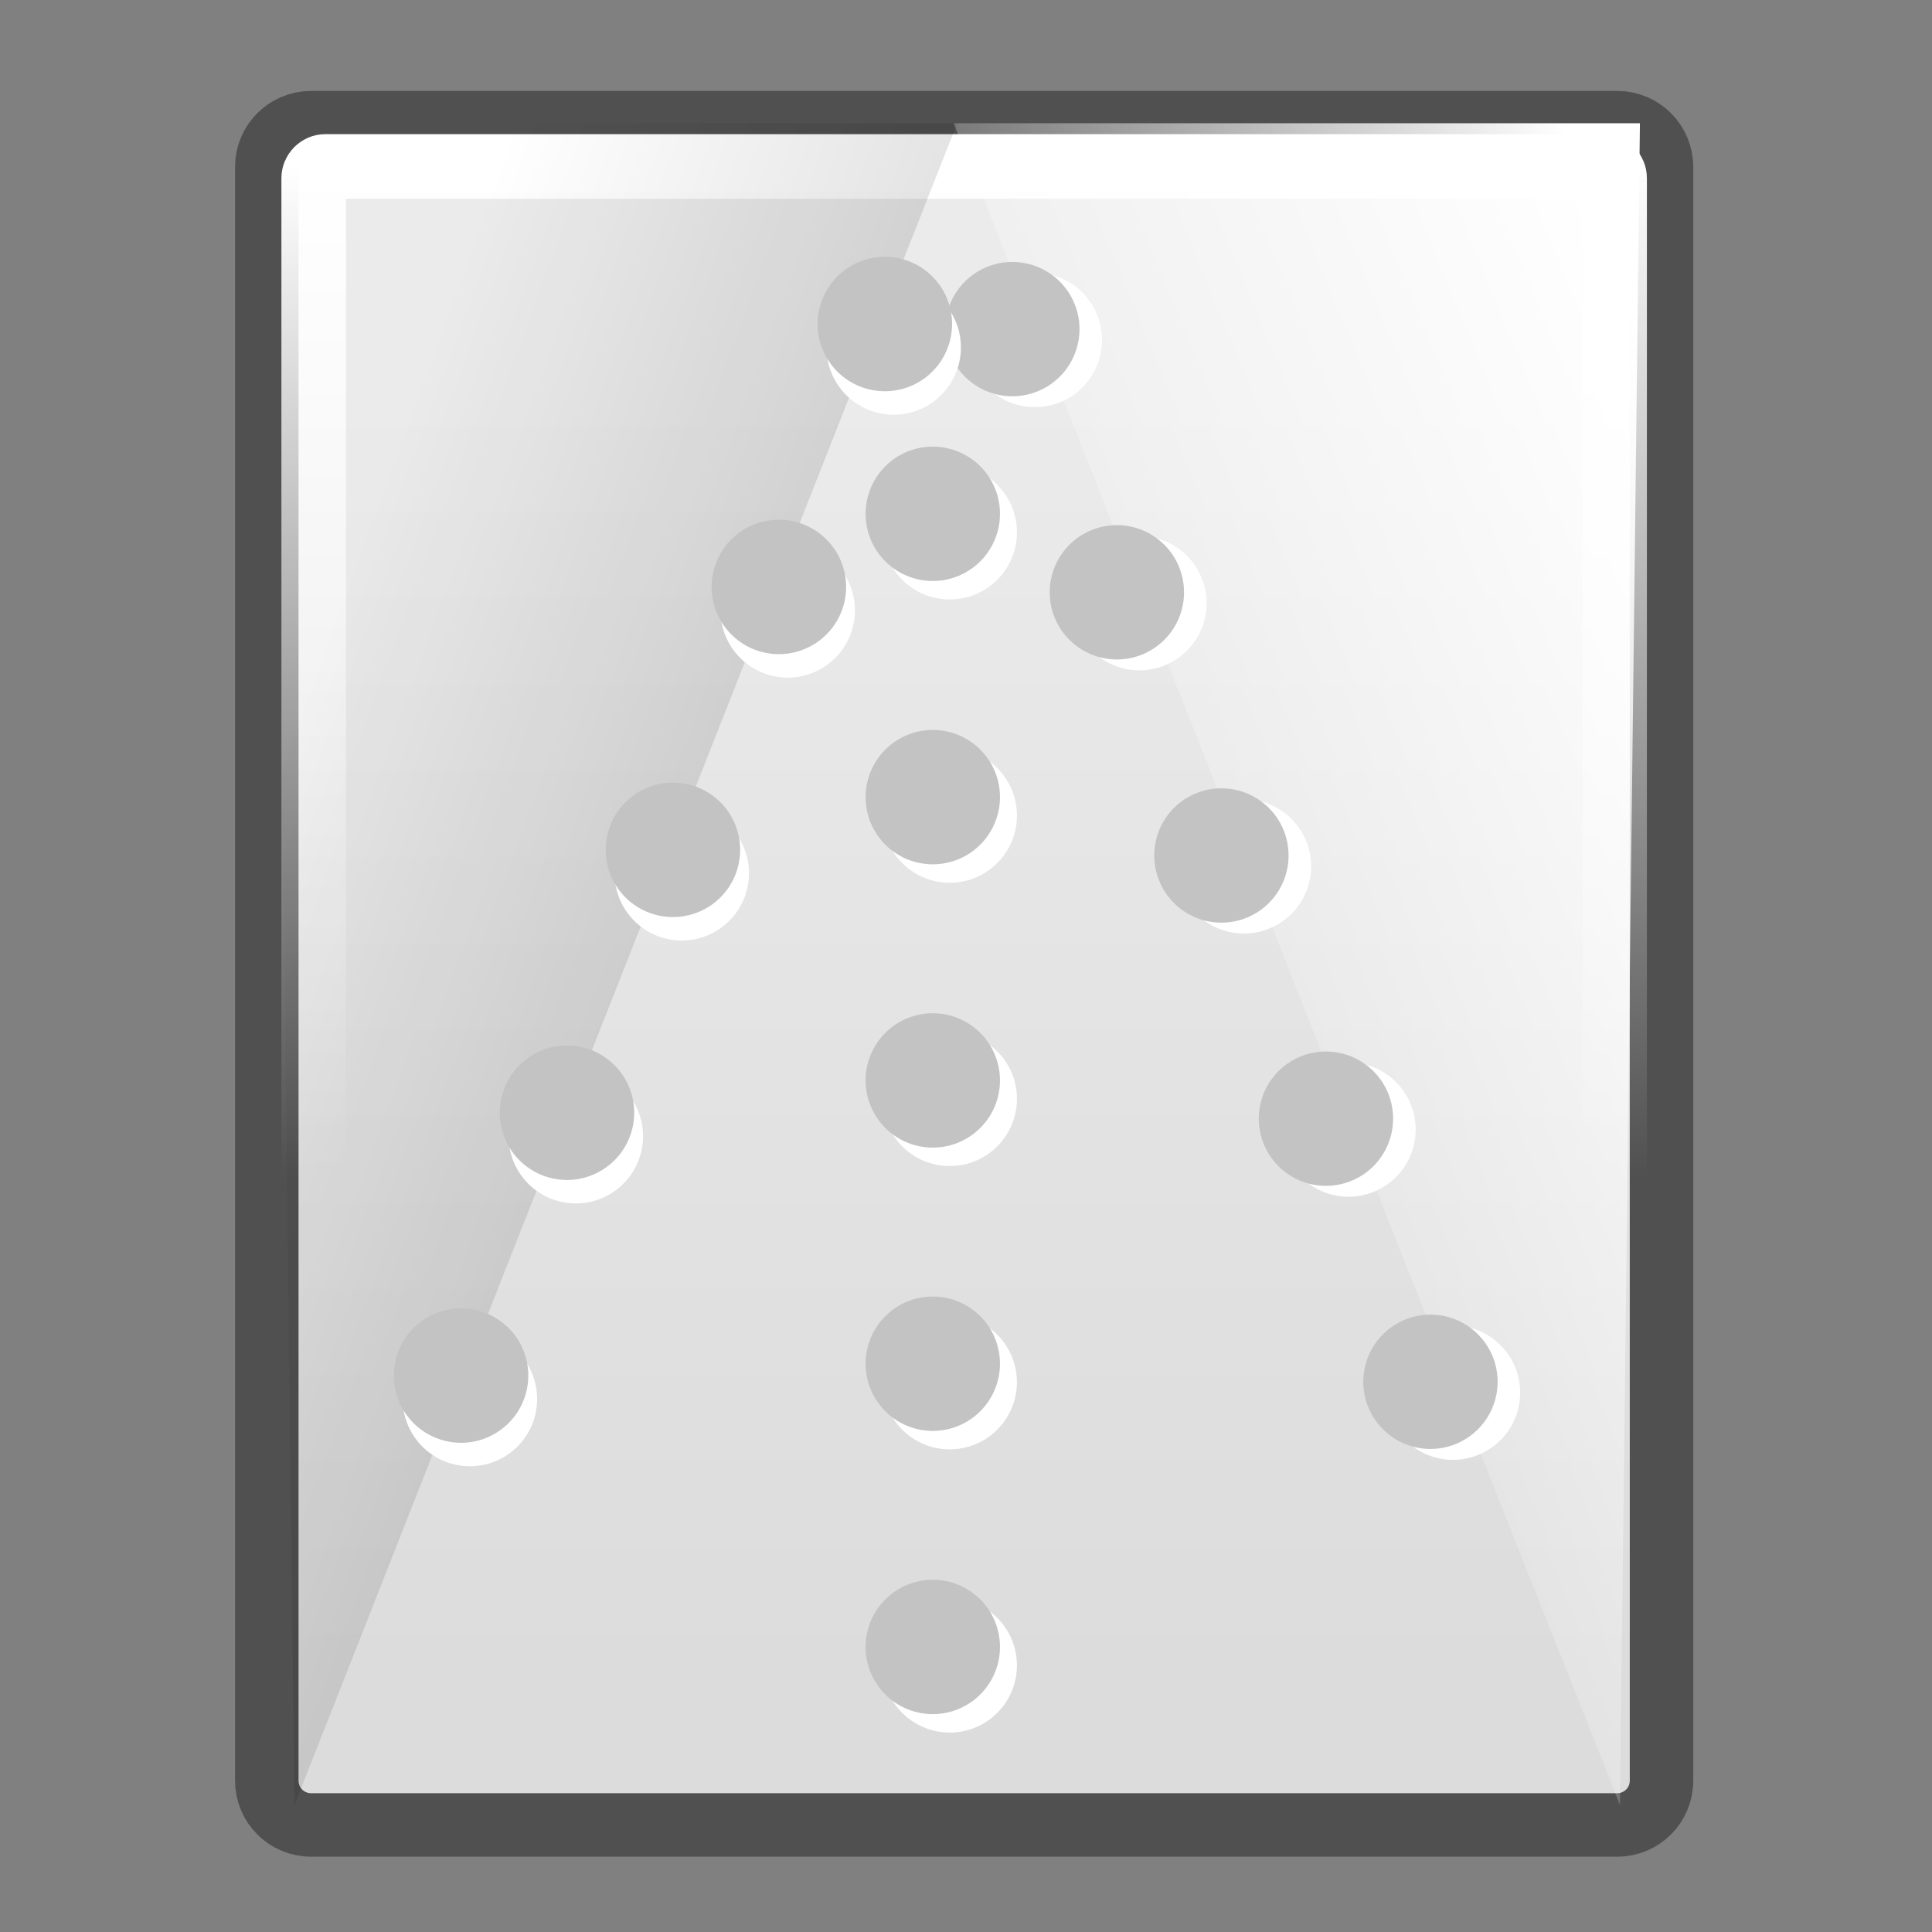
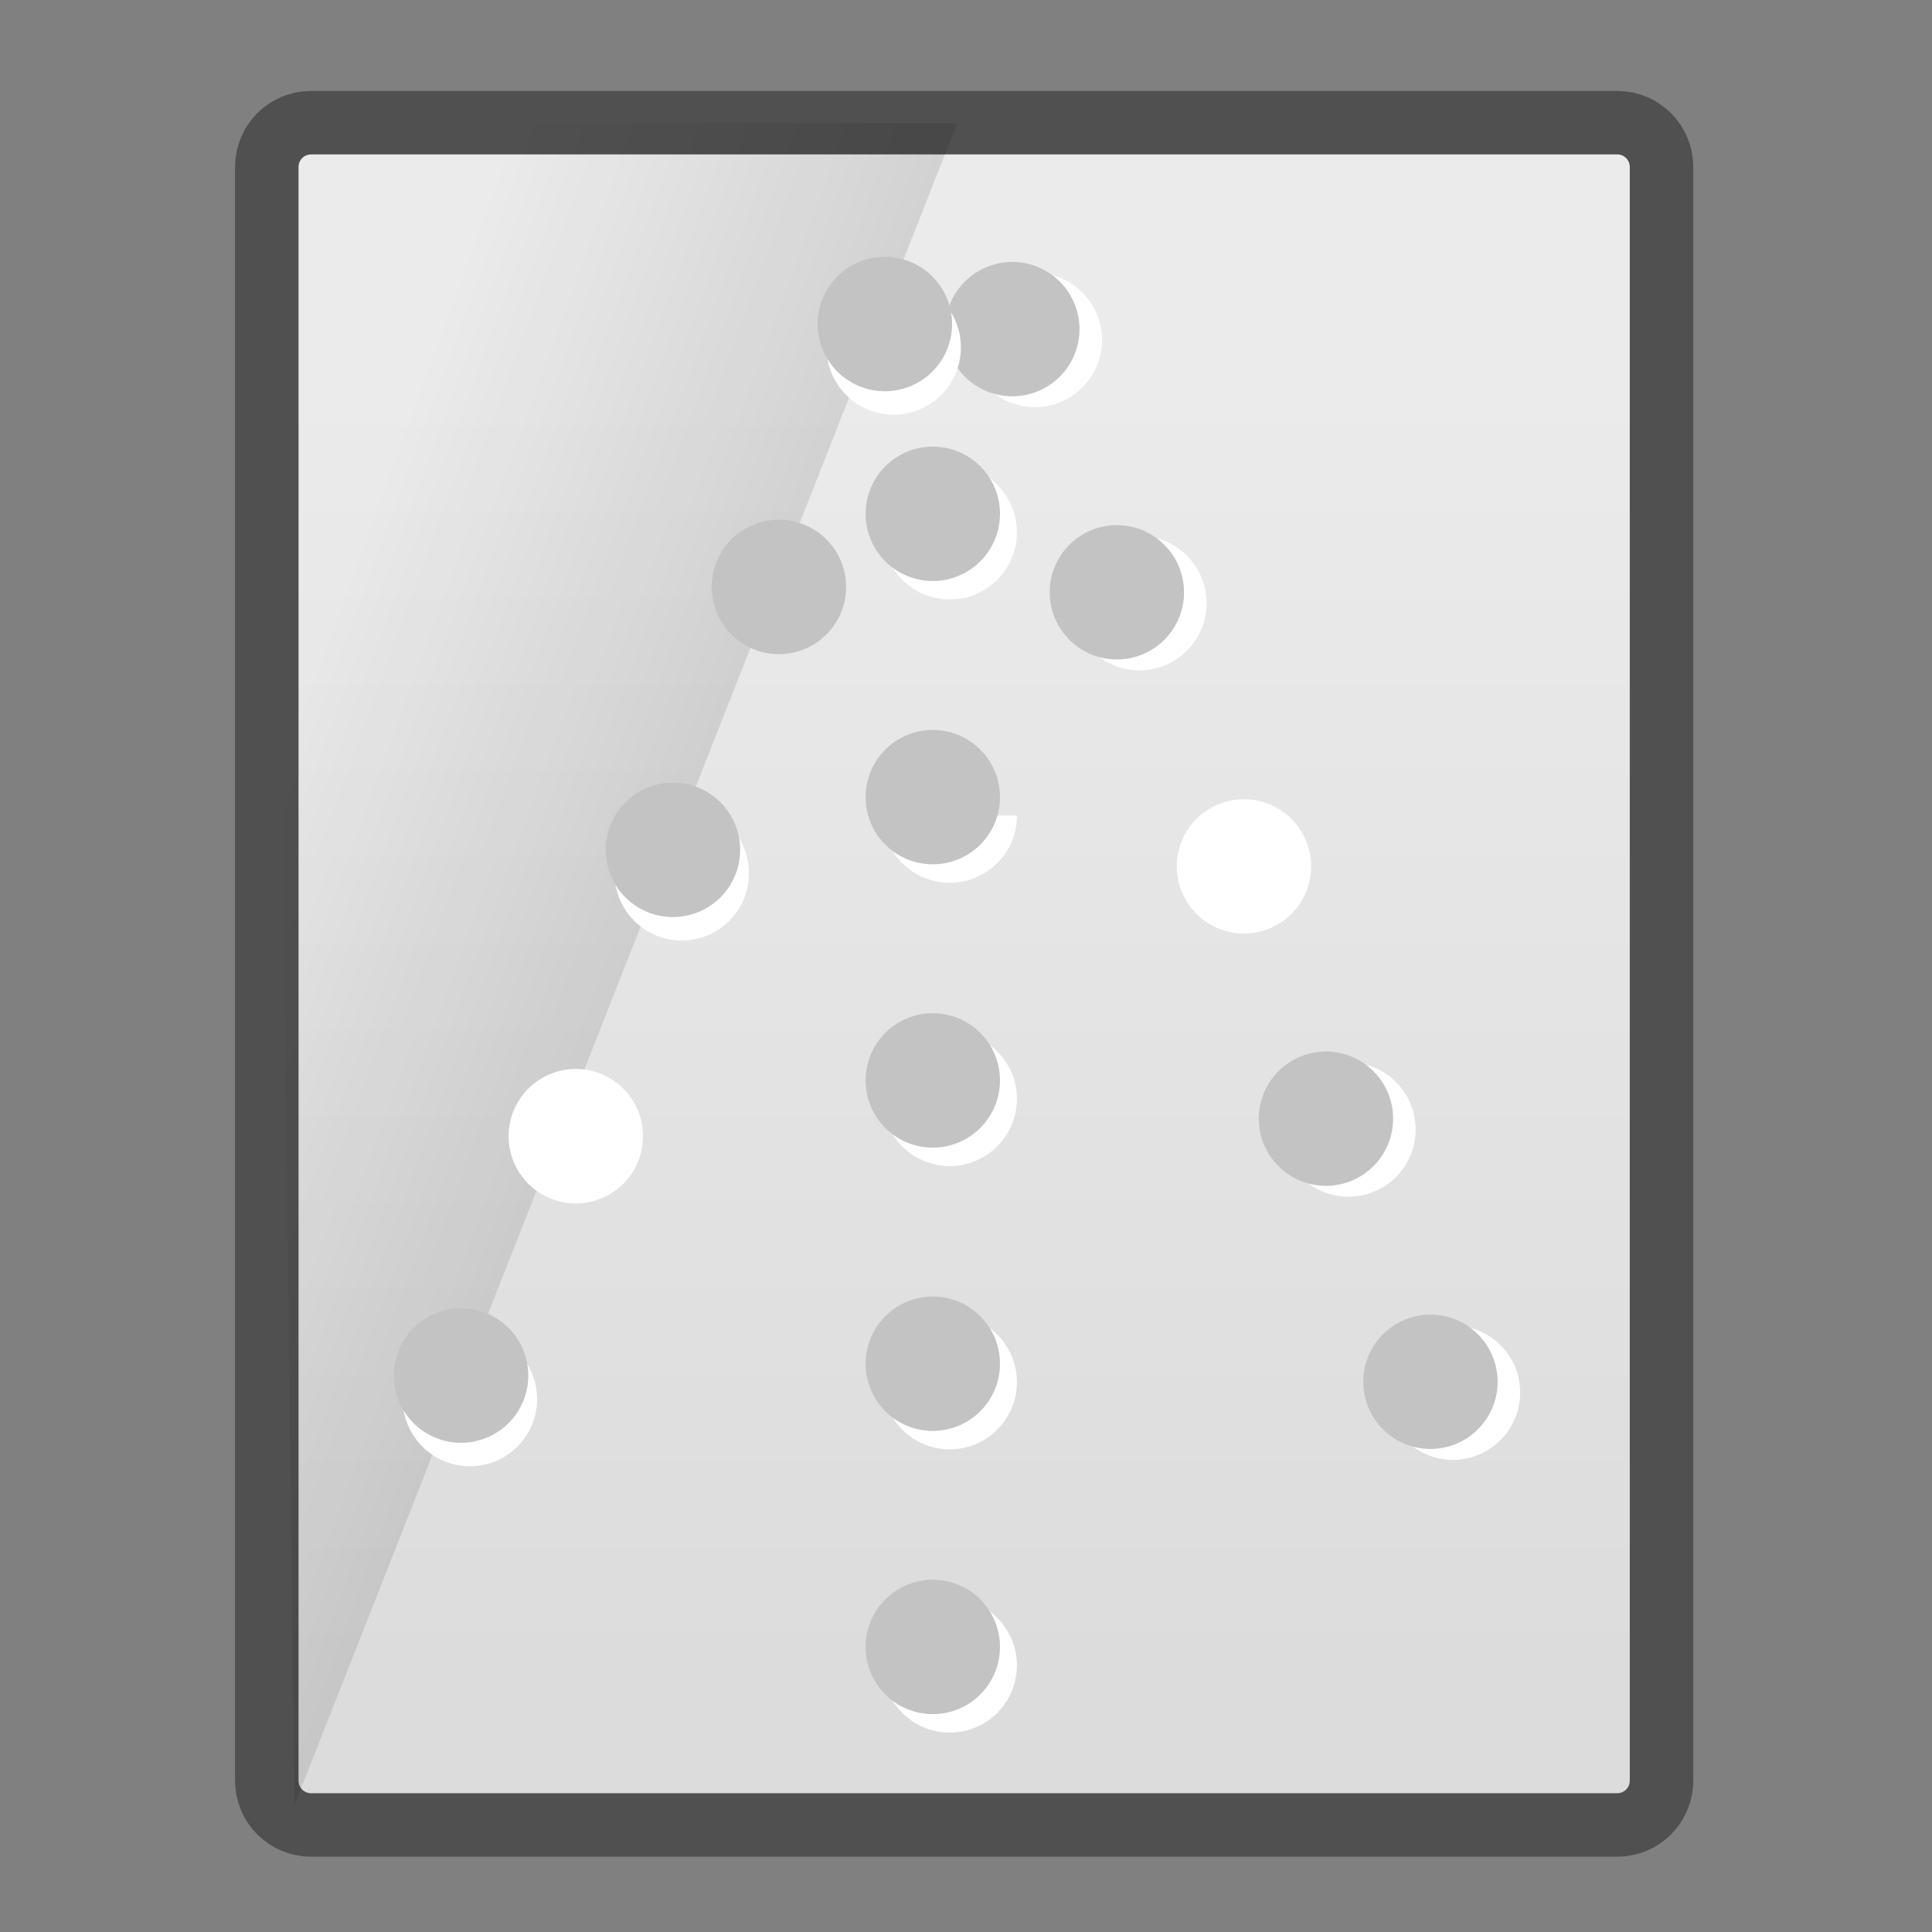
<svg xmlns="http://www.w3.org/2000/svg" xmlns:ns1="http://inkscape.sourceforge.net/DTD/sodipodi-0.dtd" xmlns:ns2="http://www.inkscape.org/namespaces/inkscape" xmlns:xlink="http://www.w3.org/1999/xlink" width="22px" height="22px" id="svg9397" ns1:version="0.32" ns2:version="0.43" ns1:docbase="/home/silvestre/.icons/yasis/scalable/emblems" ns1:docname="emblem-draft.svg">
  <rect width="100%" height="100%" fill="#808080" stroke="none" />
  <defs id="defs9399">
    <linearGradient ns2:collect="always" id="linearGradient4064">
      <stop style="stop-color:#ffffff;stop-opacity:1;" offset="0" id="stop4066" />
      <stop style="stop-color:#ffffff;stop-opacity:0;" offset="1" id="stop4068" />
    </linearGradient>
    <linearGradient ns2:collect="always" id="linearGradient4056">
      <stop style="stop-color:#000000;stop-opacity:0.151" offset="0" id="stop4058" />
      <stop style="stop-color:#000000;stop-opacity:0;" offset="1" id="stop4060" />
    </linearGradient>
    <linearGradient ns2:collect="always" id="linearGradient10161">
      <stop style="stop-color:#ffffff;stop-opacity:1;" offset="0" id="stop10163" />
      <stop style="stop-color:#ffffff;stop-opacity:0;" offset="1" id="stop10165" />
    </linearGradient>
    <linearGradient ns2:collect="always" id="linearGradient10149">
      <stop style="stop-color:#ebebeb;stop-opacity:1" offset="0" id="stop10151" />
      <stop style="stop-color:#dcdcdc;stop-opacity:1" offset="1" id="stop10153" />
    </linearGradient>
    <linearGradient ns2:collect="always" xlink:href="#linearGradient10161" id="linearGradient10915" gradientUnits="userSpaceOnUse" gradientTransform="matrix(0.552,0,0,0.504,-1.72,-1.119)" x1="14.208" y1="5.968" x2="14.208" y2="28.859" />
    <linearGradient ns2:collect="always" xlink:href="#linearGradient10149" id="linearGradient10933" gradientUnits="userSpaceOnUse" gradientTransform="matrix(0.553,0,0,0.505,-1.743,-1.141)" x1="24.279" y1="10.884" x2="24.279" y2="40.074" />
    <linearGradient ns2:collect="always" xlink:href="#linearGradient4056" id="linearGradient4062" x1="10.201" y1="9.079" x2="3.854" y2="6.755" gradientUnits="userSpaceOnUse" />
    <linearGradient ns2:collect="always" xlink:href="#linearGradient4064" id="linearGradient4070" x1="19.665" y1="5.905" x2="11.814" y2="9.147" gradientUnits="userSpaceOnUse" />
  </defs>
  <ns1:namedview id="base" pagecolor="#ffffff" bordercolor="#666666" borderopacity="1.0" ns2:pageopacity="0.0" ns2:pageshadow="2" ns2:zoom="17.645529" ns2:cx="21.744094" ns2:cy="15.761777" ns2:document-units="px" ns2:current-layer="layer1" ns2:window-width="1024" ns2:window-height="721" ns2:window-x="-4" ns2:window-y="25" showguides="true" ns2:guide-bbox="true" />
  <g ns2:label="Layer 1" ns2:groupmode="layer" id="layer1">
    <path style="color:#000000;fill:url(#linearGradient10933);fill-opacity:1;fill-rule:evenodd;stroke:#505050;stroke-width:0.723;stroke-linecap:round;stroke-linejoin:round;marker:none;marker-start:none;marker-mid:none;marker-end:none;stroke-miterlimit:4;stroke-dasharray:none;stroke-dashoffset:0;stroke-opacity:1;visibility:visible;display:inline;overflow:visible" d="M 3.543,1.397 L 18.415,1.397 C 18.695,1.397 18.92,1.622 18.92,1.902 L 18.92,20.276 C 18.92,20.556 18.695,20.781 18.415,20.781 L 3.543,20.781 C 3.263,20.781 3.038,20.556 3.038,20.276 L 3.038,1.902 C 3.038,1.622 3.263,1.397 3.543,1.397 z " id="rect9405" />
-     <path style="color:#000000;fill:none;fill-opacity:1;fill-rule:evenodd;stroke:url(#linearGradient10915);stroke-width:0.735;stroke-linecap:round;stroke-linejoin:round;marker:none;marker-start:none;marker-mid:none;marker-end:none;stroke-miterlimit:4;stroke-dasharray:none;stroke-dashoffset:0;stroke-opacity:1;visibility:visible;display:inline;overflow:visible" d="M 3.706,1.895 L 18.252,1.895 C 18.326,1.895 18.386,1.955 18.386,2.029 L 18.386,20.149 C 18.386,20.223 18.326,20.283 18.252,20.283 L 3.706,20.283 C 3.632,20.283 3.572,20.223 3.572,20.149 L 3.572,2.029 C 3.572,1.955 3.632,1.895 3.706,1.895 z " id="rect10157" />
    <path ns1:nodetypes="cccc" id="path3328" d="M 3.126,1.403 L 10.9,1.403 L 3.352,20.557 L 3.126,1.403 z " style="opacity:1;color:#000000;fill:url(#linearGradient4062);fill-opacity:1.0;fill-rule:nonzero;stroke:none;stroke-width:0.7;stroke-linecap:round;stroke-linejoin:miter;marker:none;marker-start:none;marker-mid:none;marker-end:none;stroke-miterlimit:4;stroke-dashoffset:0;stroke-opacity:1;visibility:visible;display:inline;overflow:visible" />
-     <path style="opacity:1;color:#000000;fill:url(#linearGradient4070);fill-opacity:1.0;fill-rule:nonzero;stroke:none;stroke-width:0.7;stroke-linecap:round;stroke-linejoin:miter;marker:none;marker-start:none;marker-mid:none;marker-end:none;stroke-miterlimit:4;stroke-dashoffset:0;stroke-opacity:1;visibility:visible;display:inline;overflow:visible" d="M 18.674,1.403 L 10.86,1.403 L 18.447,20.557 L 18.674,1.403 z " id="rect3325" ns1:nodetypes="cccc" />
    <g id="g4153" transform="translate(1.403,0.281)">
      <g transform="translate(-8.014593e-2,-4.007286e-2)" id="g4155">
        <path transform="translate(0.453,0.51)" ns1:type="arc" style="opacity:1;color:#000000;fill:#ffffff;fill-opacity:1;fill-rule:nonzero;stroke:none;stroke-width:0.7;stroke-linecap:round;stroke-linejoin:miter;marker:none;marker-start:none;marker-mid:none;marker-end:none;stroke-miterlimit:4;stroke-dasharray:none;stroke-dashoffset:0;stroke-opacity:1;visibility:visible;display:inline;overflow:visible" id="path4157" ns1:cx="9.0391169" ns1:cy="5.3102198" ns1:rx="0.76506633" ns1:ry="0.76506633" d="M 9.804 5.31 A 0.765 0.765 0 1 1  8.274,5.31 A 0.765 0.765 0 1 1  9.804 5.31 z" />
        <path transform="translate(0.26,0.3)" d="M 9.804 5.31 A 0.765 0.765 0 1 1  8.274,5.31 A 0.765 0.765 0 1 1  9.804 5.31 z" ns1:ry="0.76506633" ns1:rx="0.76506633" ns1:cy="5.3102198" ns1:cx="9.0391169" id="path4159" style="opacity:1;color:#000000;fill:#c3c3c3;fill-opacity:1;fill-rule:nonzero;stroke:none;stroke-width:0.7;stroke-linecap:round;stroke-linejoin:miter;marker:none;marker-start:none;marker-mid:none;marker-end:none;stroke-miterlimit:4;stroke-dasharray:none;stroke-dashoffset:0;stroke-opacity:1;visibility:visible;display:inline;overflow:visible" ns1:type="arc" />
      </g>
      <g id="g4161" transform="translate(-8.014593e-2,3.186)">
-         <path transform="translate(0.453,0.51)" ns1:type="arc" style="opacity:1;color:#000000;fill:#ffffff;fill-opacity:1;fill-rule:nonzero;stroke:none;stroke-width:0.7;stroke-linecap:round;stroke-linejoin:miter;marker:none;marker-start:none;marker-mid:none;marker-end:none;stroke-miterlimit:4;stroke-dasharray:none;stroke-dashoffset:0;stroke-opacity:1;visibility:visible;display:inline;overflow:visible" id="path4163" ns1:cx="9.0391169" ns1:cy="5.3102198" ns1:rx="0.76506633" ns1:ry="0.76506633" d="M 9.804 5.31 A 0.765 0.765 0 1 1  8.274,5.31 A 0.765 0.765 0 1 1  9.804 5.31 z" />
+         <path transform="translate(0.453,0.51)" ns1:type="arc" style="opacity:1;color:#000000;fill:#ffffff;fill-opacity:1;fill-rule:nonzero;stroke:none;stroke-width:0.7;stroke-linecap:round;stroke-linejoin:miter;marker:none;marker-start:none;marker-mid:none;marker-end:none;stroke-miterlimit:4;stroke-dasharray:none;stroke-dashoffset:0;stroke-opacity:1;visibility:visible;display:inline;overflow:visible" id="path4163" ns1:cx="9.0391169" ns1:cy="5.3102198" ns1:rx="0.76506633" ns1:ry="0.76506633" d="M 9.804 5.31 A 0.765 0.765 0 1 1  8.274,5.31 z" />
        <path transform="translate(0.26,0.3)" d="M 9.804 5.31 A 0.765 0.765 0 1 1  8.274,5.31 A 0.765 0.765 0 1 1  9.804 5.31 z" ns1:ry="0.76506633" ns1:rx="0.76506633" ns1:cy="5.3102198" ns1:cx="9.0391169" id="path4165" style="opacity:1;color:#000000;fill:#c3c3c3;fill-opacity:1;fill-rule:nonzero;stroke:none;stroke-width:0.7;stroke-linecap:round;stroke-linejoin:miter;marker:none;marker-start:none;marker-mid:none;marker-end:none;stroke-miterlimit:4;stroke-dasharray:none;stroke-dashoffset:0;stroke-opacity:1;visibility:visible;display:inline;overflow:visible" ns1:type="arc" />
      </g>
      <g id="g4167" transform="translate(-8.014593e-2,6.412)">
        <path transform="translate(0.453,0.51)" ns1:type="arc" style="opacity:1;color:#000000;fill:#ffffff;fill-opacity:1;fill-rule:nonzero;stroke:none;stroke-width:0.7;stroke-linecap:round;stroke-linejoin:miter;marker:none;marker-start:none;marker-mid:none;marker-end:none;stroke-miterlimit:4;stroke-dasharray:none;stroke-dashoffset:0;stroke-opacity:1;visibility:visible;display:inline;overflow:visible" id="path4169" ns1:cx="9.0391169" ns1:cy="5.3102198" ns1:rx="0.76506633" ns1:ry="0.76506633" d="M 9.804 5.31 A 0.765 0.765 0 1 1  8.274,5.31 A 0.765 0.765 0 1 1  9.804 5.31 z" />
        <path transform="translate(0.26,0.3)" d="M 9.804 5.31 A 0.765 0.765 0 1 1  8.274,5.31 A 0.765 0.765 0 1 1  9.804 5.31 z" ns1:ry="0.76506633" ns1:rx="0.76506633" ns1:cy="5.3102198" ns1:cx="9.0391169" id="path4171" style="opacity:1;color:#000000;fill:#c3c3c3;fill-opacity:1;fill-rule:nonzero;stroke:none;stroke-width:0.7;stroke-linecap:round;stroke-linejoin:miter;marker:none;marker-start:none;marker-mid:none;marker-end:none;stroke-miterlimit:4;stroke-dasharray:none;stroke-dashoffset:0;stroke-opacity:1;visibility:visible;display:inline;overflow:visible" ns1:type="arc" />
      </g>
      <g id="g4173" transform="translate(-8.014593e-2,9.638)">
        <path transform="translate(0.453,0.51)" ns1:type="arc" style="opacity:1;color:#000000;fill:#ffffff;fill-opacity:1;fill-rule:nonzero;stroke:none;stroke-width:0.7;stroke-linecap:round;stroke-linejoin:miter;marker:none;marker-start:none;marker-mid:none;marker-end:none;stroke-miterlimit:4;stroke-dasharray:none;stroke-dashoffset:0;stroke-opacity:1;visibility:visible;display:inline;overflow:visible" id="path4175" ns1:cx="9.0391169" ns1:cy="5.3102198" ns1:rx="0.76506633" ns1:ry="0.76506633" d="M 9.804 5.31 A 0.765 0.765 0 1 1  8.274,5.31 A 0.765 0.765 0 1 1  9.804 5.31 z" />
        <path transform="translate(0.26,0.3)" d="M 9.804 5.31 A 0.765 0.765 0 1 1  8.274,5.31 A 0.765 0.765 0 1 1  9.804 5.31 z" ns1:ry="0.76506633" ns1:rx="0.76506633" ns1:cy="5.3102198" ns1:cx="9.0391169" id="path4177" style="opacity:1;color:#000000;fill:#c3c3c3;fill-opacity:1;fill-rule:nonzero;stroke:none;stroke-width:0.7;stroke-linecap:round;stroke-linejoin:miter;marker:none;marker-start:none;marker-mid:none;marker-end:none;stroke-miterlimit:4;stroke-dasharray:none;stroke-dashoffset:0;stroke-opacity:1;visibility:visible;display:inline;overflow:visible" ns1:type="arc" />
      </g>
      <g transform="translate(-8.014593e-2,12.863)" id="g4179">
        <path d="M 9.804 5.31 A 0.765 0.765 0 1 1  8.274,5.31 A 0.765 0.765 0 1 1  9.804 5.31 z" ns1:ry="0.76506633" ns1:rx="0.76506633" ns1:cy="5.3102198" ns1:cx="9.0391169" id="path4181" style="opacity:1;color:#000000;fill:#ffffff;fill-opacity:1;fill-rule:nonzero;stroke:none;stroke-width:0.7;stroke-linecap:round;stroke-linejoin:miter;marker:none;marker-start:none;marker-mid:none;marker-end:none;stroke-miterlimit:4;stroke-dasharray:none;stroke-dashoffset:0;stroke-opacity:1;visibility:visible;display:inline;overflow:visible" ns1:type="arc" transform="translate(0.453,0.51)" />
        <path ns1:type="arc" style="opacity:1;color:#000000;fill:#c3c3c3;fill-opacity:1;fill-rule:nonzero;stroke:none;stroke-width:0.7;stroke-linecap:round;stroke-linejoin:miter;marker:none;marker-start:none;marker-mid:none;marker-end:none;stroke-miterlimit:4;stroke-dasharray:none;stroke-dashoffset:0;stroke-opacity:1;visibility:visible;display:inline;overflow:visible" id="path4183" ns1:cx="9.0391169" ns1:cy="5.3102198" ns1:rx="0.76506633" ns1:ry="0.76506633" d="M 9.804 5.31 A 0.765 0.765 0 1 1  8.274,5.31 A 0.765 0.765 0 1 1  9.804 5.31 z" transform="translate(0.26,0.3)" />
      </g>
    </g>
    <g transform="matrix(0.929,-0.369,0.369,0.929,0.908,1.975)" id="g4121">
      <g id="g4123" transform="translate(-8.014593e-2,-4.007286e-2)">
        <path d="M 9.804 5.31 A 0.765 0.765 0 1 1  8.274,5.31 A 0.765 0.765 0 1 1  9.804 5.31 z" ns1:ry="0.76506633" ns1:rx="0.76506633" ns1:cy="5.3102198" ns1:cx="9.0391169" id="path4125" style="opacity:1;color:#000000;fill:#ffffff;fill-opacity:1;fill-rule:nonzero;stroke:none;stroke-width:0.7;stroke-linecap:round;stroke-linejoin:miter;marker:none;marker-start:none;marker-mid:none;marker-end:none;stroke-miterlimit:4;stroke-dasharray:none;stroke-dashoffset:0;stroke-opacity:1;visibility:visible;display:inline;overflow:visible" ns1:type="arc" transform="translate(0.453,0.51)" />
        <path ns1:type="arc" style="opacity:1;color:#000000;fill:#c3c3c3;fill-opacity:1;fill-rule:nonzero;stroke:none;stroke-width:0.7;stroke-linecap:round;stroke-linejoin:miter;marker:none;marker-start:none;marker-mid:none;marker-end:none;stroke-miterlimit:4;stroke-dasharray:none;stroke-dashoffset:0;stroke-opacity:1;visibility:visible;display:inline;overflow:visible" id="path4127" ns1:cx="9.0391169" ns1:cy="5.3102198" ns1:rx="0.76506633" ns1:ry="0.76506633" d="M 9.804 5.31 A 0.765 0.765 0 1 1  8.274,5.31 A 0.765 0.765 0 1 1  9.804 5.31 z" transform="translate(0.26,0.3)" />
      </g>
      <g transform="translate(-8.014593e-2,3.186)" id="g4129">
        <path d="M 9.804 5.31 A 0.765 0.765 0 1 1  8.274,5.31 A 0.765 0.765 0 1 1  9.804 5.31 z" ns1:ry="0.76506633" ns1:rx="0.76506633" ns1:cy="5.3102198" ns1:cx="9.0391169" id="path4131" style="opacity:1;color:#000000;fill:#ffffff;fill-opacity:1;fill-rule:nonzero;stroke:none;stroke-width:0.7;stroke-linecap:round;stroke-linejoin:miter;marker:none;marker-start:none;marker-mid:none;marker-end:none;stroke-miterlimit:4;stroke-dasharray:none;stroke-dashoffset:0;stroke-opacity:1;visibility:visible;display:inline;overflow:visible" ns1:type="arc" transform="translate(0.453,0.51)" />
        <path ns1:type="arc" style="opacity:1;color:#000000;fill:#c3c3c3;fill-opacity:1;fill-rule:nonzero;stroke:none;stroke-width:0.7;stroke-linecap:round;stroke-linejoin:miter;marker:none;marker-start:none;marker-mid:none;marker-end:none;stroke-miterlimit:4;stroke-dasharray:none;stroke-dashoffset:0;stroke-opacity:1;visibility:visible;display:inline;overflow:visible" id="path4133" ns1:cx="9.0391169" ns1:cy="5.3102198" ns1:rx="0.76506633" ns1:ry="0.76506633" d="M 9.804 5.31 A 0.765 0.765 0 1 1  8.274,5.31 A 0.765 0.765 0 1 1  9.804 5.31 z" transform="translate(0.26,0.3)" />
      </g>
      <g transform="translate(-8.014593e-2,6.412)" id="g4135">
        <path d="M 9.804 5.31 A 0.765 0.765 0 1 1  8.274,5.31 A 0.765 0.765 0 1 1  9.804 5.31 z" ns1:ry="0.76506633" ns1:rx="0.76506633" ns1:cy="5.3102198" ns1:cx="9.0391169" id="path4137" style="opacity:1;color:#000000;fill:#ffffff;fill-opacity:1;fill-rule:nonzero;stroke:none;stroke-width:0.7;stroke-linecap:round;stroke-linejoin:miter;marker:none;marker-start:none;marker-mid:none;marker-end:none;stroke-miterlimit:4;stroke-dasharray:none;stroke-dashoffset:0;stroke-opacity:1;visibility:visible;display:inline;overflow:visible" ns1:type="arc" transform="translate(0.453,0.51)" />
-         <path ns1:type="arc" style="opacity:1;color:#000000;fill:#c3c3c3;fill-opacity:1;fill-rule:nonzero;stroke:none;stroke-width:0.7;stroke-linecap:round;stroke-linejoin:miter;marker:none;marker-start:none;marker-mid:none;marker-end:none;stroke-miterlimit:4;stroke-dasharray:none;stroke-dashoffset:0;stroke-opacity:1;visibility:visible;display:inline;overflow:visible" id="path4139" ns1:cx="9.0391169" ns1:cy="5.3102198" ns1:rx="0.76506633" ns1:ry="0.76506633" d="M 9.804 5.31 A 0.765 0.765 0 1 1  8.274,5.31 A 0.765 0.765 0 1 1  9.804 5.31 z" transform="translate(0.26,0.3)" />
      </g>
      <g transform="translate(-8.014593e-2,9.638)" id="g4141">
        <path d="M 9.804 5.31 A 0.765 0.765 0 1 1  8.274,5.31 A 0.765 0.765 0 1 1  9.804 5.31 z" ns1:ry="0.76506633" ns1:rx="0.76506633" ns1:cy="5.3102198" ns1:cx="9.0391169" id="path4143" style="opacity:1;color:#000000;fill:#ffffff;fill-opacity:1;fill-rule:nonzero;stroke:none;stroke-width:0.7;stroke-linecap:round;stroke-linejoin:miter;marker:none;marker-start:none;marker-mid:none;marker-end:none;stroke-miterlimit:4;stroke-dasharray:none;stroke-dashoffset:0;stroke-opacity:1;visibility:visible;display:inline;overflow:visible" ns1:type="arc" transform="translate(0.453,0.51)" />
        <path ns1:type="arc" style="opacity:1;color:#000000;fill:#c3c3c3;fill-opacity:1;fill-rule:nonzero;stroke:none;stroke-width:0.7;stroke-linecap:round;stroke-linejoin:miter;marker:none;marker-start:none;marker-mid:none;marker-end:none;stroke-miterlimit:4;stroke-dasharray:none;stroke-dashoffset:0;stroke-opacity:1;visibility:visible;display:inline;overflow:visible" id="path4145" ns1:cx="9.0391169" ns1:cy="5.3102198" ns1:rx="0.76506633" ns1:ry="0.76506633" d="M 9.804 5.31 A 0.765 0.765 0 1 1  8.274,5.31 A 0.765 0.765 0 1 1  9.804 5.31 z" transform="translate(0.26,0.3)" />
      </g>
      <g id="g4147" transform="translate(-8.014593e-2,12.863)">
        <path transform="translate(0.453,0.51)" ns1:type="arc" style="opacity:1;color:#000000;fill:#ffffff;fill-opacity:1;fill-rule:nonzero;stroke:none;stroke-width:0.7;stroke-linecap:round;stroke-linejoin:miter;marker:none;marker-start:none;marker-mid:none;marker-end:none;stroke-miterlimit:4;stroke-dasharray:none;stroke-dashoffset:0;stroke-opacity:1;visibility:visible;display:inline;overflow:visible" id="path4149" ns1:cx="9.0391169" ns1:cy="5.3102198" ns1:rx="0.76506633" ns1:ry="0.76506633" d="M 9.804 5.31 A 0.765 0.765 0 1 1  8.274,5.31 A 0.765 0.765 0 1 1  9.804 5.31 z" />
        <path transform="translate(0.26,0.3)" d="M 9.804 5.31 A 0.765 0.765 0 1 1  8.274,5.31 A 0.765 0.765 0 1 1  9.804 5.31 z" ns1:ry="0.76506633" ns1:rx="0.76506633" ns1:cy="5.3102198" ns1:cx="9.0391169" id="path4151" style="opacity:1;color:#000000;fill:#c3c3c3;fill-opacity:1;fill-rule:nonzero;stroke:none;stroke-width:0.7;stroke-linecap:round;stroke-linejoin:miter;marker:none;marker-start:none;marker-mid:none;marker-end:none;stroke-miterlimit:4;stroke-dasharray:none;stroke-dashoffset:0;stroke-opacity:1;visibility:visible;display:inline;overflow:visible" ns1:type="arc" />
      </g>
    </g>
    <g id="g4104" transform="matrix(0.928,0.374,-0.374,0.928,3.604,-4.927)">
      <g transform="translate(-8.014593e-2,-4.007286e-2)" id="g4080">
        <path transform="translate(0.453,0.51)" ns1:type="arc" style="opacity:1;color:#000000;fill:#ffffff;fill-opacity:1;fill-rule:nonzero;stroke:none;stroke-width:0.7;stroke-linecap:round;stroke-linejoin:miter;marker:none;marker-start:none;marker-mid:none;marker-end:none;stroke-miterlimit:4;stroke-dasharray:none;stroke-dashoffset:0;stroke-opacity:1;visibility:visible;display:inline;overflow:visible" id="path4082" ns1:cx="9.0391169" ns1:cy="5.3102198" ns1:rx="0.76506633" ns1:ry="0.76506633" d="M 9.804 5.31 A 0.765 0.765 0 1 1  8.274,5.31 A 0.765 0.765 0 1 1  9.804 5.31 z" />
        <path transform="translate(0.26,0.3)" d="M 9.804 5.31 A 0.765 0.765 0 1 1  8.274,5.31 A 0.765 0.765 0 1 1  9.804 5.31 z" ns1:ry="0.76506633" ns1:rx="0.76506633" ns1:cy="5.3102198" ns1:cx="9.0391169" id="path4084" style="opacity:1;color:#000000;fill:#c3c3c3;fill-opacity:1;fill-rule:nonzero;stroke:none;stroke-width:0.7;stroke-linecap:round;stroke-linejoin:miter;marker:none;marker-start:none;marker-mid:none;marker-end:none;stroke-miterlimit:4;stroke-dasharray:none;stroke-dashoffset:0;stroke-opacity:1;visibility:visible;display:inline;overflow:visible" ns1:type="arc" />
      </g>
      <g id="g4086" transform="translate(-8.014593e-2,3.186)">
-         <path transform="translate(0.453,0.51)" ns1:type="arc" style="opacity:1;color:#000000;fill:#ffffff;fill-opacity:1;fill-rule:nonzero;stroke:none;stroke-width:0.7;stroke-linecap:round;stroke-linejoin:miter;marker:none;marker-start:none;marker-mid:none;marker-end:none;stroke-miterlimit:4;stroke-dasharray:none;stroke-dashoffset:0;stroke-opacity:1;visibility:visible;display:inline;overflow:visible" id="path4088" ns1:cx="9.0391169" ns1:cy="5.3102198" ns1:rx="0.76506633" ns1:ry="0.76506633" d="M 9.804 5.31 A 0.765 0.765 0 1 1  8.274,5.31 A 0.765 0.765 0 1 1  9.804 5.31 z" />
        <path transform="translate(0.26,0.3)" d="M 9.804 5.31 A 0.765 0.765 0 1 1  8.274,5.31 A 0.765 0.765 0 1 1  9.804 5.31 z" ns1:ry="0.76506633" ns1:rx="0.76506633" ns1:cy="5.3102198" ns1:cx="9.0391169" id="path4090" style="opacity:1;color:#000000;fill:#c3c3c3;fill-opacity:1;fill-rule:nonzero;stroke:none;stroke-width:0.7;stroke-linecap:round;stroke-linejoin:miter;marker:none;marker-start:none;marker-mid:none;marker-end:none;stroke-miterlimit:4;stroke-dasharray:none;stroke-dashoffset:0;stroke-opacity:1;visibility:visible;display:inline;overflow:visible" ns1:type="arc" />
      </g>
      <g id="g4092" transform="translate(-8.014593e-2,6.412)">
        <path transform="translate(0.453,0.51)" ns1:type="arc" style="opacity:1;color:#000000;fill:#ffffff;fill-opacity:1;fill-rule:nonzero;stroke:none;stroke-width:0.7;stroke-linecap:round;stroke-linejoin:miter;marker:none;marker-start:none;marker-mid:none;marker-end:none;stroke-miterlimit:4;stroke-dasharray:none;stroke-dashoffset:0;stroke-opacity:1;visibility:visible;display:inline;overflow:visible" id="path4094" ns1:cx="9.0391169" ns1:cy="5.3102198" ns1:rx="0.76506633" ns1:ry="0.76506633" d="M 9.804 5.31 A 0.765 0.765 0 1 1  8.274,5.31 A 0.765 0.765 0 1 1  9.804 5.31 z" />
        <path transform="translate(0.26,0.3)" d="M 9.804 5.31 A 0.765 0.765 0 1 1  8.274,5.31 A 0.765 0.765 0 1 1  9.804 5.31 z" ns1:ry="0.76506633" ns1:rx="0.76506633" ns1:cy="5.3102198" ns1:cx="9.0391169" id="path4096" style="opacity:1;color:#000000;fill:#c3c3c3;fill-opacity:1;fill-rule:nonzero;stroke:none;stroke-width:0.7;stroke-linecap:round;stroke-linejoin:miter;marker:none;marker-start:none;marker-mid:none;marker-end:none;stroke-miterlimit:4;stroke-dasharray:none;stroke-dashoffset:0;stroke-opacity:1;visibility:visible;display:inline;overflow:visible" ns1:type="arc" />
      </g>
      <g id="g4098" transform="translate(-8.014593e-2,9.638)">
        <path transform="translate(0.453,0.51)" ns1:type="arc" style="opacity:1;color:#000000;fill:#ffffff;fill-opacity:1;fill-rule:nonzero;stroke:none;stroke-width:0.7;stroke-linecap:round;stroke-linejoin:miter;marker:none;marker-start:none;marker-mid:none;marker-end:none;stroke-miterlimit:4;stroke-dasharray:none;stroke-dashoffset:0;stroke-opacity:1;visibility:visible;display:inline;overflow:visible" id="path4100" ns1:cx="9.0391169" ns1:cy="5.3102198" ns1:rx="0.76506633" ns1:ry="0.76506633" d="M 9.804 5.31 A 0.765 0.765 0 1 1  8.274,5.31 A 0.765 0.765 0 1 1  9.804 5.31 z" />
-         <path transform="translate(0.26,0.3)" d="M 9.804 5.31 A 0.765 0.765 0 1 1  8.274,5.31 A 0.765 0.765 0 1 1  9.804 5.31 z" ns1:ry="0.76506633" ns1:rx="0.76506633" ns1:cy="5.3102198" ns1:cx="9.0391169" id="path4102" style="opacity:1;color:#000000;fill:#c3c3c3;fill-opacity:1;fill-rule:nonzero;stroke:none;stroke-width:0.7;stroke-linecap:round;stroke-linejoin:miter;marker:none;marker-start:none;marker-mid:none;marker-end:none;stroke-miterlimit:4;stroke-dasharray:none;stroke-dashoffset:0;stroke-opacity:1;visibility:visible;display:inline;overflow:visible" ns1:type="arc" />
      </g>
      <g transform="translate(-8.014593e-2,12.863)" id="g4076">
        <path d="M 9.804 5.31 A 0.765 0.765 0 1 1  8.274,5.31 A 0.765 0.765 0 1 1  9.804 5.31 z" ns1:ry="0.76506633" ns1:rx="0.76506633" ns1:cy="5.3102198" ns1:cx="9.0391169" id="path4074" style="opacity:1;color:#000000;fill:#ffffff;fill-opacity:1;fill-rule:nonzero;stroke:none;stroke-width:0.7;stroke-linecap:round;stroke-linejoin:miter;marker:none;marker-start:none;marker-mid:none;marker-end:none;stroke-miterlimit:4;stroke-dasharray:none;stroke-dashoffset:0;stroke-opacity:1;visibility:visible;display:inline;overflow:visible" ns1:type="arc" transform="translate(0.453,0.51)" />
        <path ns1:type="arc" style="opacity:1;color:#000000;fill:#c3c3c3;fill-opacity:1;fill-rule:nonzero;stroke:none;stroke-width:0.7;stroke-linecap:round;stroke-linejoin:miter;marker:none;marker-start:none;marker-mid:none;marker-end:none;stroke-miterlimit:4;stroke-dasharray:none;stroke-dashoffset:0;stroke-opacity:1;visibility:visible;display:inline;overflow:visible" id="path4072" ns1:cx="9.0391169" ns1:cy="5.3102198" ns1:rx="0.76506633" ns1:ry="0.76506633" d="M 9.804 5.31 A 0.765 0.765 0 1 1  8.274,5.31 A 0.765 0.765 0 1 1  9.804 5.31 z" transform="translate(0.26,0.3)" />
      </g>
    </g>
  </g>
</svg>